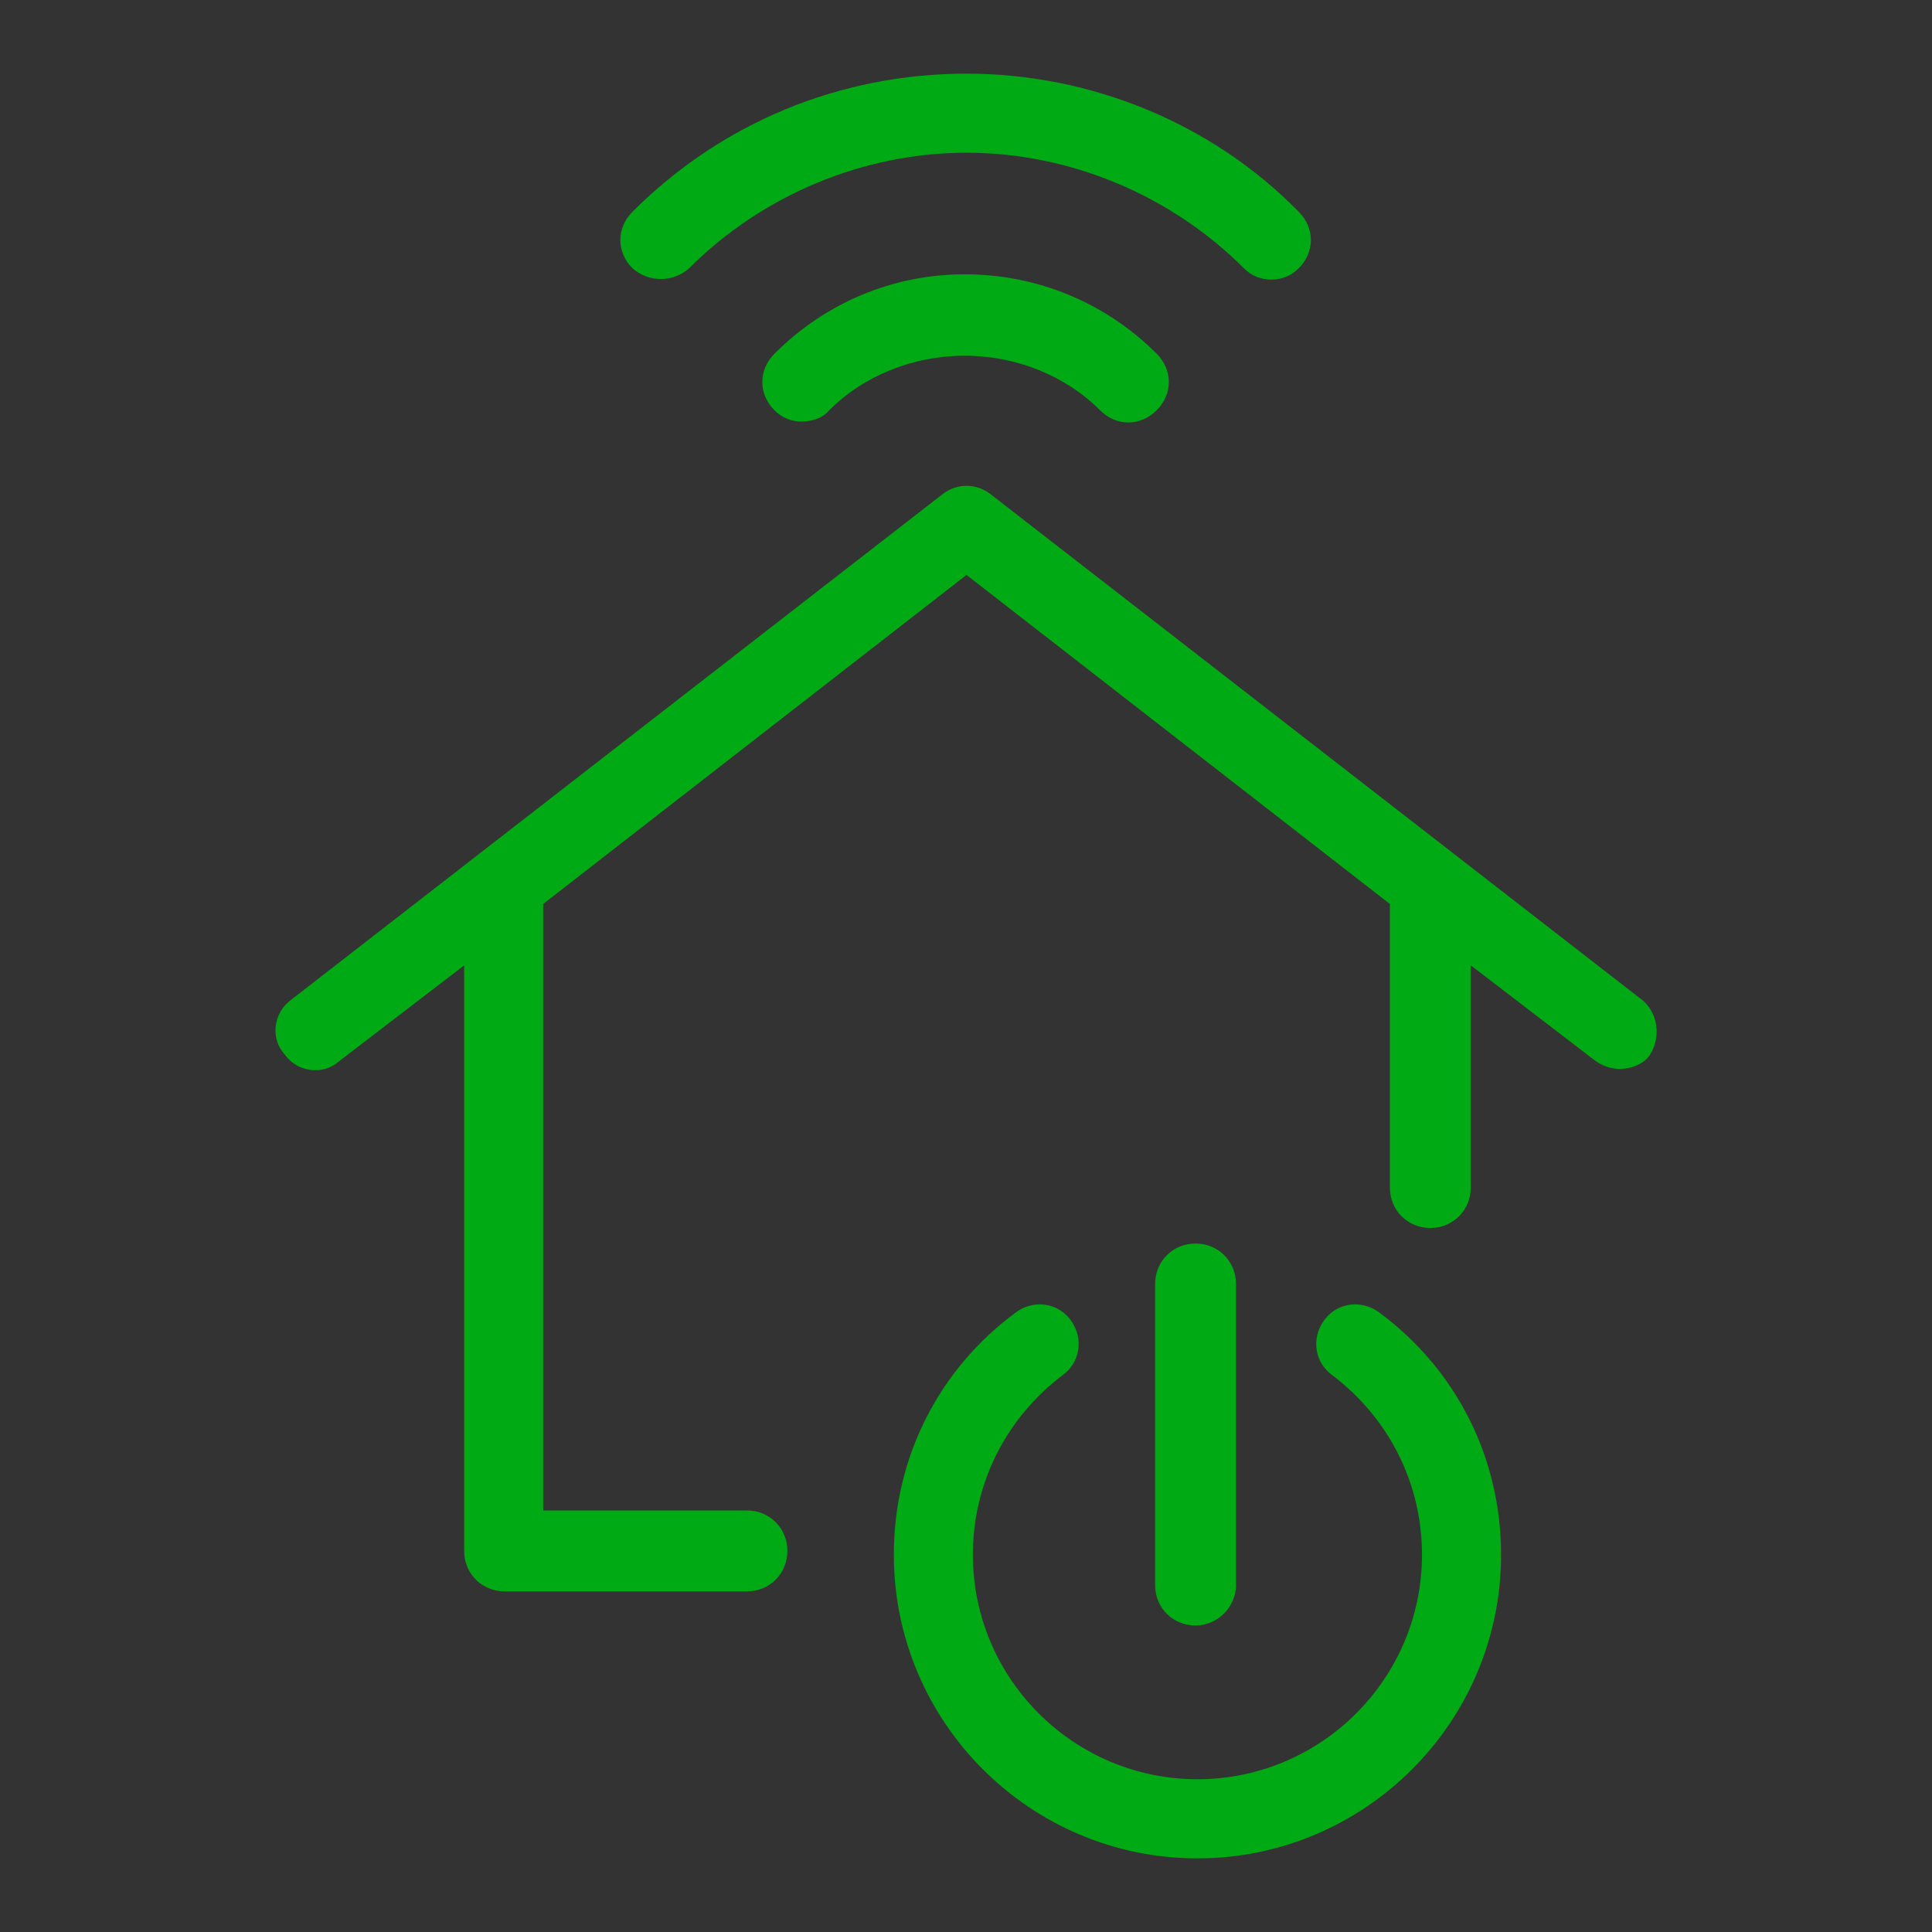
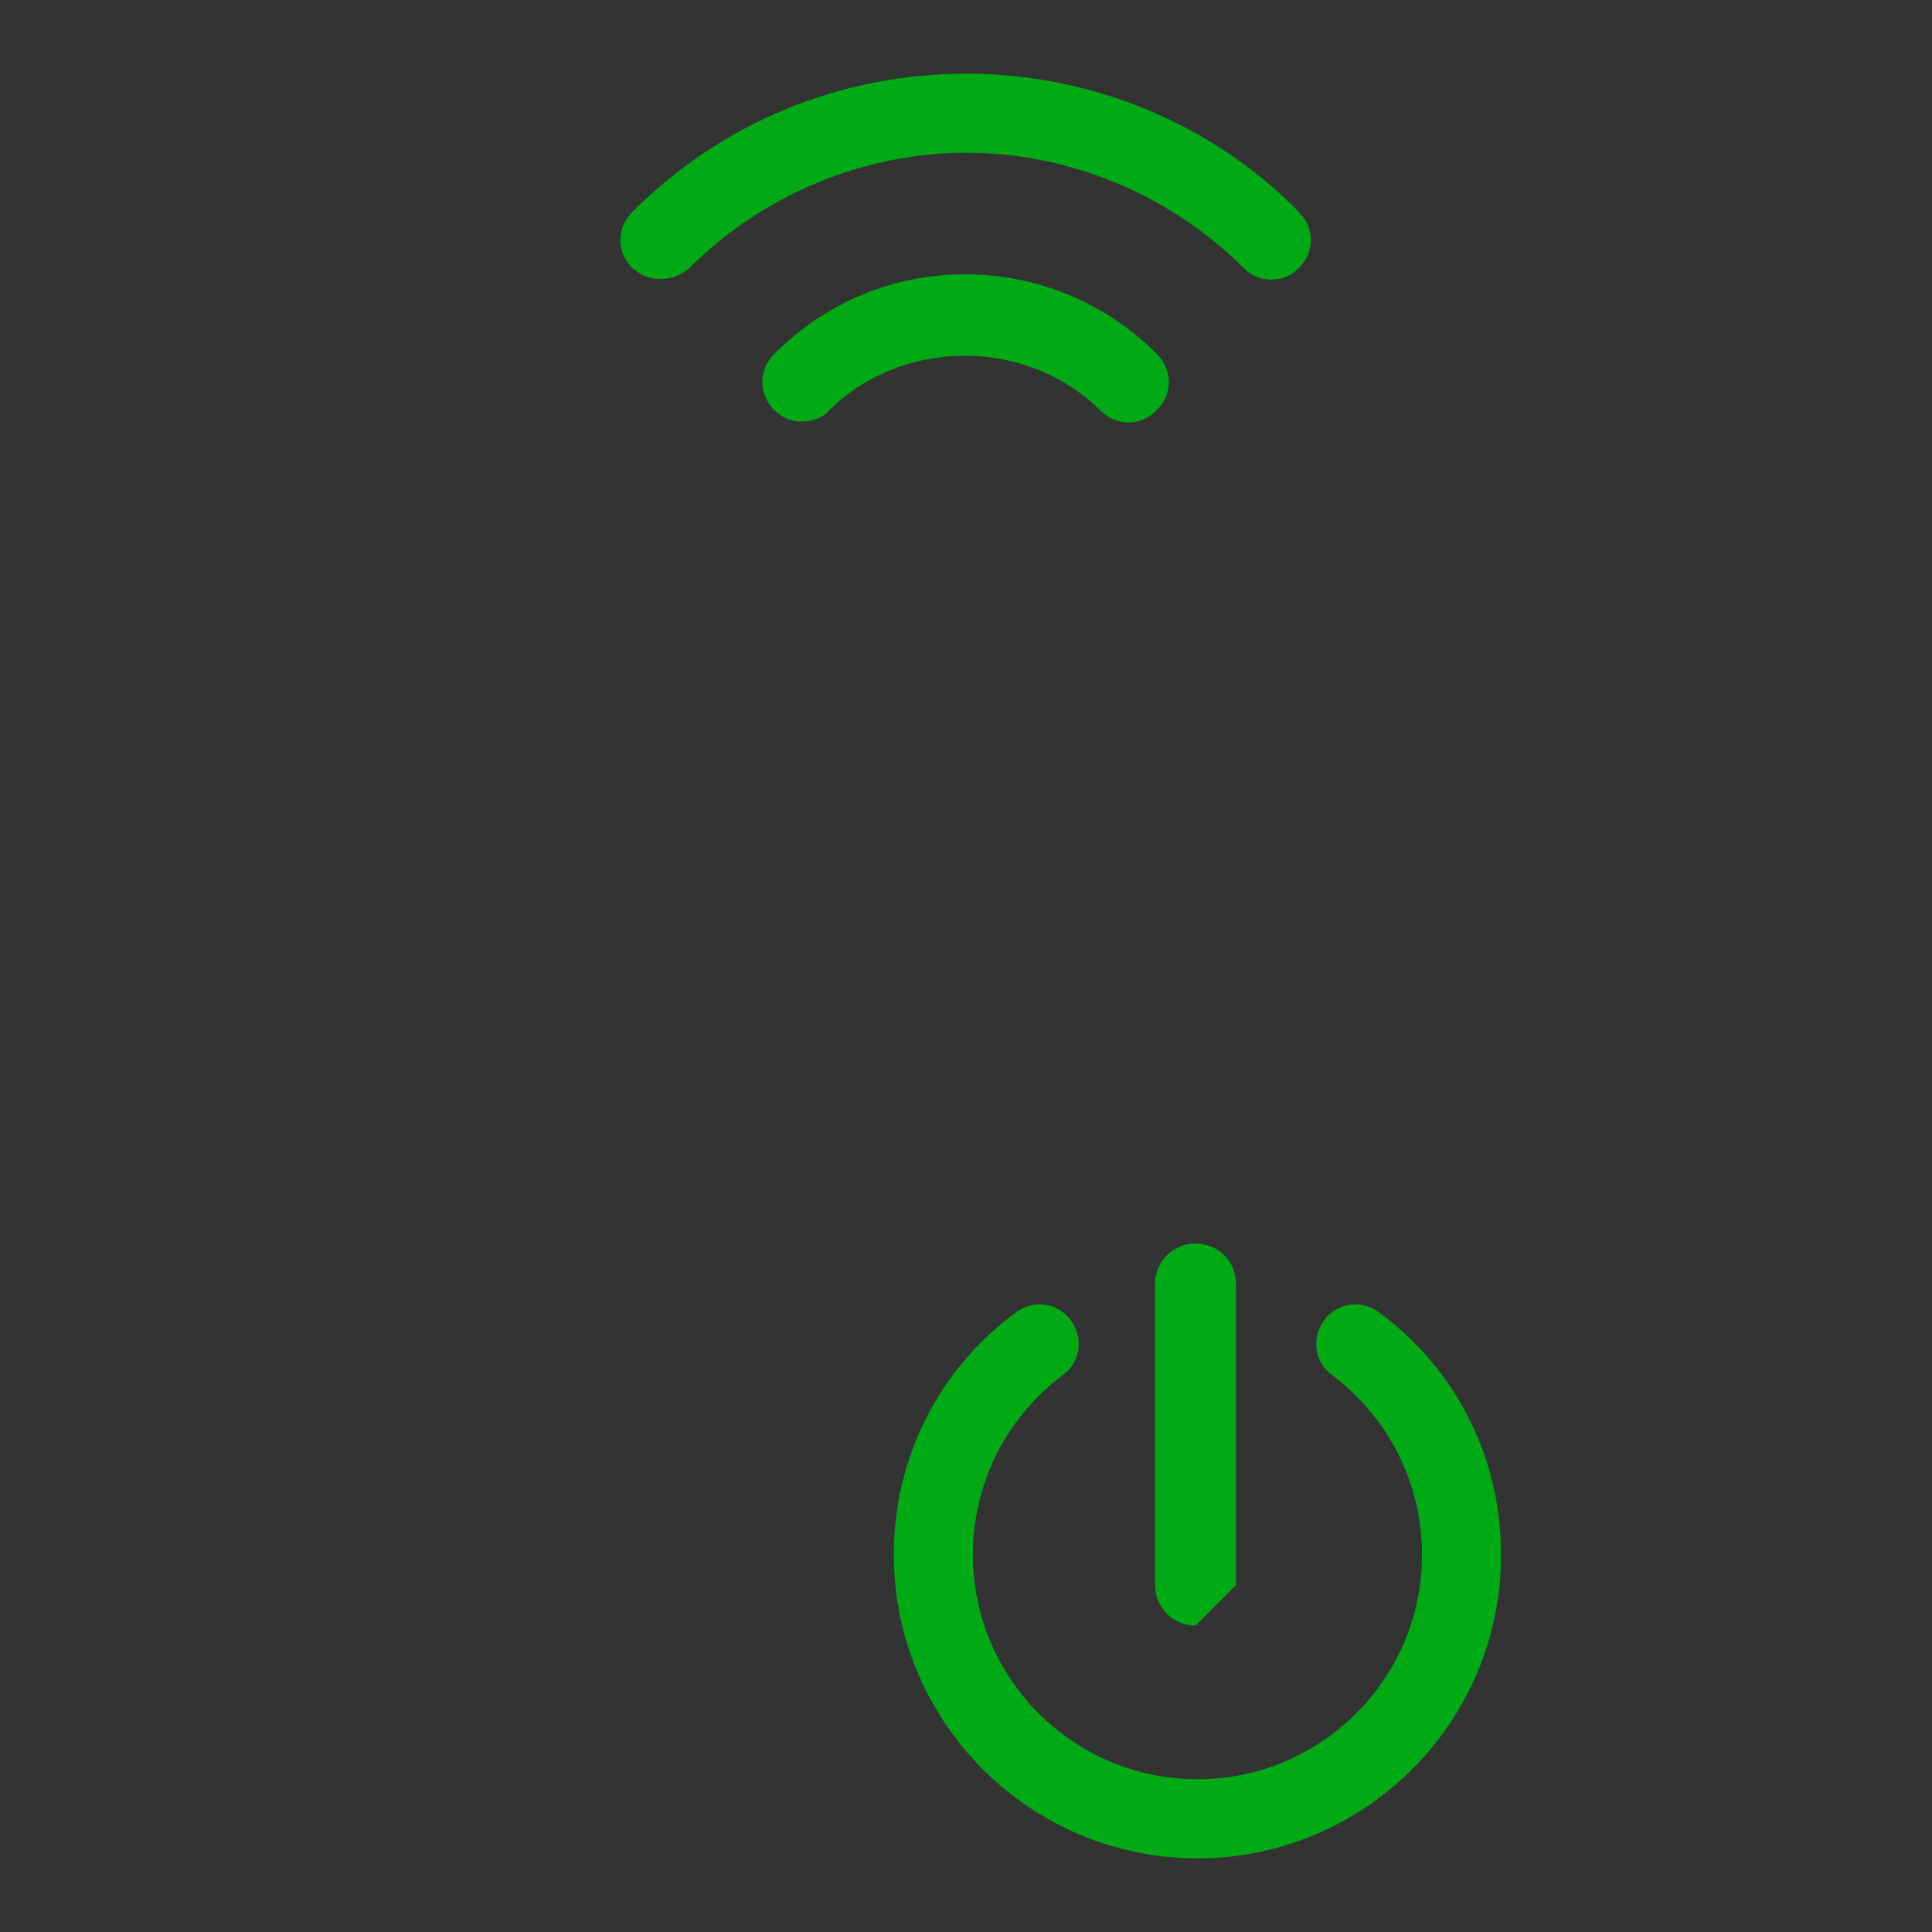
<svg xmlns="http://www.w3.org/2000/svg" version="1.1" id="Layer_1" x="0px" y="0px" width="80px" height="80px" viewBox="-329.167 0 80 80" enable-background="new -329.167 0 80 80" xml:space="preserve">
  <rect x="-329.167" y="0" width="80" height="80" fill="#333333" stroke="none" />
  <path fill="#00AA14" d="M-210.953,61.954c-6.751,0-12.401-5.385-12.863-12.259l-0.012-0.11l-0.014-0.267  c-0.013-0.183-0.025-0.359-0.025-0.539c0-6.134,4.076-11.398,9.912-12.803l0.179-0.043l0.034-0.181  c1.739-9.369,9.452-16.687,18.757-17.794c0.911-0.113,1.693-0.166,2.463-0.166c7.45,0,14.508,4.031,18.42,10.521l0.111,0.186  l0.208-0.059c0.949-0.265,1.925-0.398,2.9-0.398c5.067,0,9.499,3.479,10.778,8.463l0.053,0.209l0.216,0.004  c6.691,0.128,12.135,5.79,12.135,12.621c0,6.956-5.549,12.615-12.37,12.615H-210.953z M-192.527,21.017  c-0.627,0-1.287,0.046-2.077,0.144c-8.029,0.957-14.618,7.3-16.021,15.426l-0.164,0.969c-0.114,0.651-0.604,1.163-1.248,1.303  l-0.943,0.203c-4.514,0.979-7.667,4.975-7.667,9.719c0,0.107,0.009,0.215,0.019,0.32l0.018,0.315  c0.301,5.223,4.543,9.313,9.657,9.313h50.88c5.043,0,9.149-4.216,9.153-9.397c0-5.18-4.104-9.394-9.148-9.394h-1.133  c-0.688,0-1.298-0.434-1.521-1.08l-0.393-1.123l-0.042-0.152c-0.839-3.713-4.018-6.315-7.726-6.315c-0.775,0-1.545,0.12-2.288,0.358  l-1.079,0.342c-0.158,0.051-0.322,0.076-0.488,0.076c-0.57,0-1.104-0.309-1.392-0.805l-0.573-0.982  C-180.01,24.558-186.073,21.017-192.527,21.017z" />
  <path fill="#00AA14" d="M-210.953,61.144c-6.349,0-11.646-5.072-12.058-11.548l-0.012-0.11l-0.009-0.204  c-0.013-0.182-0.024-0.341-0.024-0.502c0-5.892,3.934-10.857,9.568-12.078l0.412-0.09l0.082-0.434  c1.584-9.175,9.029-16.334,18.105-17.414c0.882-0.109,1.634-0.16,2.367-0.16c7.312,0,14.173,3.999,17.907,10.436l0.253,0.432  l0.462-0.149c0.98-0.311,1.996-0.468,3.017-0.468c4.816,0,8.952,3.335,10.056,8.111l0.194,0.563h0.562  c6.374,0,11.559,5.298,11.559,11.812c0,6.509-5.185,11.805-11.559,11.805H-210.953z M-192.527,20.205  c-0.66,0-1.351,0.049-2.177,0.151c-8.379,0.998-15.256,7.615-16.72,16.091l-0.165,0.972c-0.057,0.322-0.3,0.577-0.622,0.647  l-0.94,0.201c-4.891,1.061-8.307,5.383-8.307,10.512c0,0.136,0.011,0.271,0.023,0.401l0.006,0.151  c0.334,5.761,4.932,10.207,10.475,10.207h50.88c5.49,0,9.959-4.579,9.964-10.207c0-5.627-4.468-10.205-9.959-10.205h-1.133  c-0.341,0-0.645-0.215-0.754-0.534l-0.395-1.126l-0.027-0.102c-0.916-4.063-4.415-6.909-8.506-6.909  c-0.858,0-1.711,0.134-2.534,0.396l-1.078,0.342c-0.08,0.025-0.162,0.039-0.244,0.039c-0.282,0-0.547-0.154-0.691-0.402  l-0.573-0.982C-179.455,23.9-185.786,20.205-192.527,20.205z" />
  <path fill="#FFFFFF" d="M-210.953,170.621c-6.751,0-12.401-5.385-12.863-12.259l-0.012-0.11l-0.014-0.267  c-0.013-0.183-0.025-0.359-0.025-0.539c0-6.134,4.076-11.398,9.912-12.803l0.179-0.043l0.034-0.181  c1.739-9.369,9.452-16.687,18.757-17.794c0.911-0.113,1.693-0.166,2.463-0.166c7.45,0,14.508,4.031,18.42,10.521l0.111,0.186  l0.208-0.059c0.949-0.265,1.925-0.398,2.9-0.398c5.067,0,9.499,3.479,10.778,8.463l0.053,0.209l0.216,0.004  c6.691,0.128,12.135,5.79,12.135,12.621c0,6.956-5.549,12.615-12.37,12.615H-210.953z M-192.527,129.684  c-0.627,0-1.287,0.046-2.077,0.144c-8.029,0.957-14.618,7.3-16.021,15.426l-0.164,0.969c-0.114,0.651-0.604,1.163-1.248,1.303  l-0.943,0.203c-4.514,0.979-7.667,4.975-7.667,9.719c0,0.107,0.009,0.215,0.019,0.32l0.018,0.315  c0.301,5.223,4.543,9.313,9.657,9.313h50.88c5.043,0,9.149-4.216,9.153-9.397c0-5.18-4.104-9.394-9.148-9.394h-1.133  c-0.688,0-1.298-0.434-1.521-1.08l-0.393-1.123l-0.042-0.152c-0.839-3.713-4.018-6.315-7.726-6.315c-0.775,0-1.545,0.12-2.288,0.358  l-1.079,0.342c-0.158,0.051-0.322,0.076-0.488,0.076c-0.57,0-1.104-0.309-1.392-0.805l-0.573-0.982  C-180.01,133.225-186.073,129.684-192.527,129.684z" />
  <path fill="#FFFFFF" d="M-210.953,169.811c-6.349,0-11.646-5.072-12.058-11.548l-0.012-0.11l-0.009-0.204  c-0.013-0.182-0.024-0.341-0.024-0.502c0-5.892,3.934-10.857,9.568-12.078l0.412-0.09l0.082-0.434  c1.584-9.175,9.029-16.334,18.105-17.414c0.882-0.109,1.634-0.16,2.367-0.16c7.312,0,14.173,3.999,17.907,10.436l0.253,0.432  l0.462-0.149c0.98-0.311,1.996-0.468,3.017-0.468c4.816,0,8.952,3.335,10.056,8.111l0.194,0.563h0.562  c6.374,0,11.559,5.298,11.559,11.812c0,6.509-5.185,11.805-11.559,11.805H-210.953z M-192.527,128.872  c-0.66,0-1.351,0.049-2.177,0.151c-8.379,0.998-15.256,7.615-16.72,16.091l-0.165,0.972c-0.057,0.322-0.3,0.577-0.622,0.647  l-0.94,0.201c-4.891,1.061-8.307,5.383-8.307,10.512c0,0.136,0.011,0.271,0.023,0.401l0.006,0.151  c0.334,5.761,4.932,10.207,10.475,10.207h50.88c5.49,0,9.959-4.579,9.964-10.207c0-5.627-4.468-10.205-9.959-10.205h-1.133  c-0.341,0-0.645-0.215-0.754-0.534l-0.395-1.126l-0.027-0.102c-0.916-4.063-4.415-6.909-8.506-6.909  c-0.858,0-1.711,0.134-2.534,0.396l-1.078,0.342c-0.08,0.025-0.162,0.039-0.244,0.039c-0.282,0-0.547-0.154-0.691-0.402  l-0.573-0.982C-179.455,132.567-185.786,128.872-192.527,128.872z" />
  <path fill="#00AA14" d="M-279.583,76.951c-6.932,0-12.572-5.64-12.572-12.572c0-4.008,1.844-7.668,5.059-10.041  c0.292-0.213,0.633-0.326,0.984-0.326c0.511,0,0.979,0.239,1.284,0.657c0.266,0.366,0.375,0.807,0.306,1.238  c-0.066,0.414-0.292,0.779-0.637,1.029c-2.368,1.797-3.723,4.509-3.723,7.442c0,5.126,4.171,9.297,9.299,9.297  c5.127,0,9.298-4.171,9.298-9.297c0-2.936-1.356-5.647-3.719-7.438c-0.35-0.254-0.576-0.62-0.641-1.035  c-0.068-0.432,0.042-0.87,0.308-1.236c0.304-0.418,0.771-0.657,1.283-0.657c0.352,0,0.693,0.113,0.988,0.327  c3.212,2.374,5.055,6.034,5.055,10.04C-267.011,71.312-272.65,76.951-279.583,76.951z" />
-   <path fill="#00AA14" d="M-279.662,67.309c-0.939,0-1.675-0.736-1.675-1.676V53.168c0-0.939,0.736-1.676,1.675-1.676  c0.94,0,1.676,0.736,1.676,1.676v12.465C-277.986,66.541-278.753,67.309-279.662,67.309z" />
+   <path fill="#00AA14" d="M-279.662,67.309c-0.939,0-1.675-0.736-1.675-1.676V53.168c0-0.939,0.736-1.676,1.675-1.676  c0.94,0,1.676,0.736,1.676,1.676v12.465z" />
  <path fill="#00AA14" d="M-276.525,11.576c-0.443,0-0.824-0.156-1.131-0.465c-3.042-3.043-7.229-4.787-11.489-4.787  c-4.26,0-8.447,1.744-11.488,4.785c-0.316,0.285-0.736,0.446-1.171,0.446s-0.854-0.161-1.182-0.456  c-0.315-0.315-0.494-0.731-0.494-1.161s0.179-0.845,0.505-1.171c3.686-3.688,8.598-5.717,13.831-5.717  c5.183,0,10.195,2.082,13.75,5.715c0.328,0.328,0.507,0.743,0.508,1.172c0,0.431-0.18,0.847-0.505,1.172  C-275.703,11.42-276.083,11.576-276.525,11.576z" />
  <path fill="#00AA14" d="M-282.444,17.494c-0.43,0-0.846-0.179-1.171-0.505c-1.435-1.436-3.479-2.259-5.608-2.259  c-2.13,0-4.174,0.823-5.609,2.259c-0.282,0.349-0.767,0.466-1.133,0.466c-0.444,0-0.824-0.156-1.131-0.465  c-0.327-0.326-0.506-0.742-0.506-1.172c0-0.431,0.179-0.847,0.505-1.173c2.118-2.118,4.914-3.286,7.873-3.286  c3.008,0,5.832,1.168,7.951,3.286c0.326,0.326,0.506,0.743,0.505,1.173c0,0.43-0.18,0.846-0.505,1.17  C-281.599,17.315-282.015,17.494-282.444,17.494z" />
-   <path fill="#00AA14" d="M-308.271,65.896c-0.94,0-1.676-0.735-1.676-1.674V39.974l-5.159,3.956c-0.284,0.254-0.633,0.386-1,0.386  c-0.5,0-0.972-0.239-1.264-0.641c-0.297-0.333-0.426-0.74-0.381-1.168c0.046-0.441,0.276-0.843,0.632-1.102l26.973-20.936  c0.295-0.23,0.642-0.352,1.001-0.352c0.359,0,0.706,0.121,1.003,0.352l26.964,20.93c0.661,0.529,0.805,1.536,0.326,2.29  c-0.264,0.395-0.819,0.574-1.25,0.574c-0.33,0-0.743-0.138-1.004-0.336l-5.159-3.953v9.197c0,0.94-0.736,1.678-1.676,1.678  c-0.939,0-1.675-0.737-1.675-1.678v-11.74l-17.53-13.624l-17.528,13.624v25.113h8.435c0.94,0,1.676,0.737,1.676,1.678  c0,0.938-0.736,1.674-1.676,1.674H-308.271z" />
  <path fill="#FFFFFF" d="M-279.583,187.618c-6.932,0-12.572-5.64-12.572-12.572c0-4.008,1.844-7.668,5.059-10.041  c0.292-0.213,0.633-0.326,0.984-0.326c0.511,0,0.979,0.239,1.284,0.657c0.266,0.366,0.375,0.807,0.306,1.238  c-0.066,0.414-0.292,0.779-0.637,1.029c-2.368,1.797-3.723,4.509-3.723,7.442c0,5.126,4.171,9.297,9.299,9.297  c5.127,0,9.298-4.171,9.298-9.297c0-2.936-1.356-5.647-3.719-7.438c-0.35-0.254-0.576-0.62-0.641-1.035  c-0.068-0.432,0.042-0.87,0.308-1.236c0.304-0.418,0.771-0.657,1.283-0.657c0.352,0,0.693,0.113,0.988,0.327  c3.212,2.374,5.055,6.034,5.055,10.04C-267.011,181.979-272.65,187.618-279.583,187.618z" />
  <path fill="#FFFFFF" d="M-279.662,177.976c-0.939,0-1.675-0.736-1.675-1.676v-12.465c0-0.939,0.736-1.676,1.675-1.676  c0.94,0,1.676,0.736,1.676,1.676V176.3C-277.986,177.208-278.753,177.976-279.662,177.976z" />
  <path fill="#FFFFFF" d="M-276.525,122.243c-0.443,0-0.824-0.156-1.131-0.465c-3.042-3.043-7.229-4.787-11.489-4.787  c-4.26,0-8.447,1.744-11.488,4.785c-0.316,0.285-0.736,0.446-1.171,0.446s-0.854-0.161-1.182-0.456  c-0.315-0.315-0.494-0.731-0.494-1.161s0.179-0.845,0.505-1.171c3.686-3.688,8.598-5.717,13.831-5.717  c5.183,0,10.195,2.082,13.75,5.715c0.328,0.328,0.507,0.743,0.508,1.172c0,0.431-0.18,0.847-0.505,1.172  C-275.703,122.087-276.083,122.243-276.525,122.243z" />
  <path fill="#FFFFFF" d="M-282.444,128.161c-0.43,0-0.846-0.179-1.171-0.505c-1.435-1.436-3.479-2.259-5.608-2.259  c-2.13,0-4.174,0.823-5.609,2.259c-0.282,0.349-0.767,0.466-1.133,0.466c-0.444,0-0.824-0.156-1.131-0.465  c-0.327-0.326-0.506-0.742-0.506-1.172c0-0.431,0.179-0.847,0.505-1.173c2.118-2.118,4.914-3.286,7.873-3.286  c3.008,0,5.832,1.168,7.951,3.286c0.326,0.326,0.506,0.743,0.505,1.173c0,0.43-0.18,0.846-0.505,1.17  C-281.599,127.982-282.015,128.161-282.444,128.161z" />
  <path fill="#FFFFFF" d="M-308.271,176.563c-0.94,0-1.676-0.735-1.676-1.674v-24.249l-5.159,3.956c-0.284,0.254-0.633,0.386-1,0.386  c-0.5,0-0.972-0.239-1.264-0.641c-0.297-0.333-0.426-0.74-0.381-1.168c0.046-0.441,0.276-0.843,0.632-1.102l26.973-20.936  c0.295-0.23,0.642-0.352,1.001-0.352c0.359,0,0.706,0.121,1.003,0.352l26.964,20.93c0.661,0.529,0.805,1.536,0.326,2.29  c-0.264,0.395-0.819,0.574-1.25,0.574c-0.33,0-0.743-0.138-1.004-0.336l-5.159-3.953v9.197c0,0.94-0.736,1.678-1.676,1.678  c-0.939,0-1.675-0.737-1.675-1.678v-11.74l-17.53-13.624l-17.528,13.624v25.113h8.435c0.94,0,1.676,0.737,1.676,1.678  c0,0.938-0.736,1.674-1.676,1.674H-308.271z" />
  <path fill="#00AA14" d="M-117.727,75.589c-3.205,0-5.715-2.51-5.715-5.714V52.738c0-3.205,2.51-5.716,5.715-5.716  s5.715,2.511,5.715,5.716v6.777l21.079-4.442c2.514-0.541,4.338-2.784,4.338-5.333v-3.284h-2.855c-2.679,0-4.858-2.179-4.858-4.855  v-3.712h-6.281c-5.575,0-10.687-3.298-13.023-8.403l-0.076-0.166h-4.038c-3.205,0-5.715-2.51-5.715-5.715  c0-3.203,2.51-5.712,5.715-5.712h4.038l0.076-0.166c2.337-5.105,7.449-8.404,13.023-8.404h41.559c1.423,0,2.784,0.602,3.639,1.611  c0.418,0.503,0.733,1.075,0.886,1.609l0.059,0.206h2.699c2.678,0,4.857,2.18,4.857,4.859v11.995c0,2.678-2.179,4.856-4.857,4.856  h-5.257l-0.066,0.189c-0.674,1.938-2.494,3.239-4.531,3.239h-14.422v3.712c0,2.677-2.179,4.855-4.858,4.855h-2.854v3.284  c0,3.881-2.752,7.295-6.545,8.118l-21.73,4.592v7.425C-112.012,73.079-114.522,75.589-117.727,75.589z M-117.727,49.884  c-1.6,0-2.854,1.254-2.854,2.854v17.137c0,1.574,1.28,2.854,2.854,2.854c1.574,0,2.854-1.28,2.854-2.854V52.738  C-114.872,51.138-116.126,49.884-117.727,49.884z M-91.447,41.601c0,1.101,0.896,1.996,1.997,1.996h8.569  c1.102,0,1.998-0.896,1.998-1.996v-3.712h-12.563V41.601z M-100.59,12.182c-6.298,0-11.422,5.125-11.422,11.423  c0,6.299,5.124,11.422,11.422,11.422h38.988c1.042,0,1.899-0.734,1.995-1.71l2.484-18.844c0.099-0.585-0.09-1.189-0.509-1.607  c-0.361-0.452-0.854-0.684-1.485-0.684H-100.59z M-56.528,31.602h4.78c1.102,0,1.998-0.896,1.998-1.998V17.608  c0-1.103-0.896-1.999-1.998-1.999h-2.648L-56.528,31.602z M-117.727,20.75c-1.6,0-2.854,1.254-2.854,2.854  c0,1.573,1.28,2.854,2.854,2.854h3.173l-0.068-0.339c-0.167-0.834-0.251-1.681-0.251-2.516c0-0.834,0.084-1.681,0.251-2.515  l0.068-0.34H-117.727z M-93.22,29.319c-0.072-0.037-0.186-0.085-0.343-0.085c0.031-0.001-0.024-0.057-0.057-0.089  c-0.074-0.076-0.148-0.113-0.202-0.14c-0.333-0.384-0.486-0.756-0.486-1.114v-0.344c0.039-0.073,0.086-0.188,0.086-0.344  c0,0.006,0.003,0.01,0.007,0.01c0.016,0,0.051-0.037,0.077-0.063c0.079-0.079,0.116-0.152,0.143-0.206  c0.059-0.081,0.117-0.14,0.14-0.151c0.005,0,0.01,0,0.015,0c0.12,0,0.234-0.092,0.332-0.186c0.03-0.01,0.057-0.021,0.081-0.031  c0.047-0.02,0.078-0.031,0.123-0.031c0.13-0.017,0.217-0.023,0.302-0.023c0.382,0,0.74,0.131,1.062,0.389  c0.003,0.005,0.062,0.063,0.075,0.086v0.119l0.074,0.033c0.06,0.107,0.097,0.18,0.17,0.254c0.074,0.074,0.102,0.123,0.132,0.173  c0.012,0.021,0.026,0.045,0.042,0.069v0.246c0,0.364-0.153,0.719-0.431,0.997c-0.278,0.278-0.633,0.431-1,0.431H-93.22z   M-101.446,29.319c-0.366,0-0.721-0.152-0.999-0.431s-0.431-0.632-0.431-0.997c0-0.367,0.153-0.724,0.431-1.002  c0.245-0.279,0.604-0.432,1-0.432c0.395,0,0.754,0.152,0.985,0.418c0.291,0.292,0.444,0.647,0.444,1.016  c0,0.365-0.153,0.72-0.431,0.996C-100.726,29.167-101.08,29.319-101.446,29.319z" />
-   <path fill="#FFFFFF" d="M-117.727,181.589c-3.205,0-5.715-2.51-5.715-5.714v-17.137c0-3.205,2.51-5.716,5.715-5.716  s5.715,2.511,5.715,5.716v6.777l21.079-4.442c2.514-0.541,4.338-2.784,4.338-5.333v-3.284h-2.855c-2.679,0-4.858-2.179-4.858-4.855  v-3.712h-6.281c-5.575,0-10.687-3.298-13.023-8.403l-0.076-0.166h-4.038c-3.205,0-5.715-2.51-5.715-5.715  c0-3.203,2.51-5.712,5.715-5.712h4.038l0.076-0.166c2.337-5.105,7.449-8.404,13.023-8.404h41.559c1.423,0,2.784,0.602,3.639,1.611  c0.418,0.503,0.733,1.075,0.886,1.609l0.059,0.206h2.699c2.678,0,4.857,2.18,4.857,4.859v11.995c0,2.678-2.179,4.856-4.857,4.856  h-5.257l-0.066,0.189c-0.674,1.938-2.494,3.239-4.531,3.239h-14.422v3.712c0,2.677-2.179,4.855-4.858,4.855h-2.854v3.284  c0,3.881-2.752,7.295-6.545,8.118l-21.73,4.592v7.425C-112.012,179.079-114.522,181.589-117.727,181.589z M-117.727,155.884  c-1.6,0-2.854,1.254-2.854,2.854v17.137c0,1.574,1.28,2.854,2.854,2.854c1.574,0,2.854-1.28,2.854-2.854v-17.137  C-114.872,157.138-116.126,155.884-117.727,155.884z M-91.447,147.601c0,1.101,0.896,1.996,1.997,1.996h8.569  c1.102,0,1.998-0.896,1.998-1.996v-3.712h-12.563V147.601z M-100.59,118.182c-6.298,0-11.422,5.125-11.422,11.423  c0,6.299,5.124,11.422,11.422,11.422h38.988c1.042,0,1.899-0.734,1.995-1.71l2.484-18.844c0.099-0.585-0.09-1.189-0.509-1.607  c-0.361-0.452-0.854-0.684-1.485-0.684H-100.59z M-56.528,137.602h4.78c1.102,0,1.998-0.896,1.998-1.998v-11.995  c0-1.103-0.896-1.999-1.998-1.999h-2.648L-56.528,137.602z M-117.727,126.75c-1.6,0-2.854,1.254-2.854,2.854  c0,1.573,1.28,2.854,2.854,2.854h3.173l-0.068-0.339c-0.167-0.834-0.251-1.681-0.251-2.516c0-0.834,0.084-1.681,0.251-2.515  l0.068-0.34H-117.727z M-93.22,135.319c-0.072-0.037-0.186-0.085-0.343-0.085c0.031-0.001-0.024-0.057-0.057-0.089  c-0.074-0.076-0.148-0.113-0.202-0.14c-0.333-0.384-0.486-0.756-0.486-1.114v-0.344c0.039-0.073,0.086-0.188,0.086-0.344  c0,0.006,0.003,0.01,0.007,0.01c0.016,0,0.051-0.037,0.077-0.063c0.079-0.079,0.116-0.152,0.143-0.206  c0.059-0.081,0.117-0.14,0.14-0.151c0.005,0,0.01,0,0.015,0c0.12,0,0.234-0.092,0.332-0.186c0.03-0.01,0.057-0.021,0.081-0.031  c0.047-0.02,0.078-0.031,0.123-0.031c0.13-0.017,0.217-0.023,0.302-0.023c0.382,0,0.74,0.131,1.062,0.389  c0.003,0.005,0.062,0.063,0.075,0.086v0.119l0.074,0.033c0.06,0.107,0.097,0.18,0.17,0.254c0.074,0.074,0.102,0.123,0.132,0.173  c0.012,0.021,0.026,0.045,0.042,0.069v0.246c0,0.364-0.153,0.719-0.431,0.997c-0.278,0.278-0.633,0.431-1,0.431H-93.22z   M-101.446,135.319c-0.366,0-0.721-0.152-0.999-0.431s-0.431-0.632-0.431-0.997c0-0.367,0.153-0.724,0.431-1.002  c0.245-0.279,0.604-0.432,1-0.432c0.395,0,0.754,0.152,0.985,0.418c0.291,0.292,0.444,0.647,0.444,1.016  c0,0.365-0.153,0.72-0.431,0.996C-100.726,135.167-101.08,135.319-101.446,135.319z" />
  <path fill="#00AA14" d="M-422.571,31.878c-0.834,0-1.285-0.66-1.285-1.283V12.57c0-0.834,0.662-1.283,1.285-1.283h66.614  c0.848,0,1.325,0.698,1.489,1.352l-0.009,17.956c0,0.834-0.662,1.283-1.285,1.283H-422.571z M-421.483,29.313h64.438V13.658h-64.438  V29.313z" />
  <rect x="-378.793" y="20.299" fill="#00AA14" width="2.373" height="2.373" />
  <rect x="-372.328" y="20.299" fill="#00AA14" width="2.372" height="2.373" />
  <rect x="-385.062" y="20.299" fill="#00AA14" width="2.175" height="2.373" />
  <rect x="-365.862" y="20.299" fill="#00AA14" width="2.372" height="2.373" />
  <rect x="-413.472" y="20.299" fill="#00AA14" width="18.438" height="2.373" />
  <path fill="#00AA14" d="M-370.563,68.714V66.34h3.918v-7.423h-45.042v7.423h3.918v2.374h-10.209V66.34h3.918v-7.423h-8.512  c-0.834,0-1.285-0.662-1.285-1.285V39.607c0-0.642,0.677-1.087,1.285-1.087h66.614c0.762,0,1.304,0.421,1.489,1.156l-0.009,17.955  c0,0.835-0.662,1.285-1.285,1.285h-8.513v7.423h3.919v2.374H-370.563z M-421.483,56.545h64.438V40.893h-64.438V56.545z" />
  <rect x="-372.328" y="47.533" fill="#00AA14" width="2.372" height="2.371" />
  <rect x="-385.062" y="47.533" fill="#00AA14" width="2.175" height="2.371" />
  <rect x="-378.793" y="47.533" fill="#00AA14" width="2.373" height="2.371" />
  <rect x="-365.862" y="47.533" fill="#00AA14" width="2.372" height="2.371" />
  <rect x="-413.472" y="47.533" fill="#00AA14" width="18.438" height="2.371" />
  <rect x="-402.499" y="66.34" fill="#00AA14" width="26.666" height="2.374" />
  <path fill="#FFFFFF" d="M-422.571,140.544c-0.834,0-1.285-0.66-1.285-1.283v-18.024c0-0.834,0.662-1.283,1.285-1.283h66.614  c0.848,0,1.325,0.698,1.489,1.352l-0.009,17.956c0,0.834-0.662,1.283-1.285,1.283H-422.571z M-421.483,137.979h64.438v-15.654  h-64.438V137.979z" />
  <rect x="-378.793" y="128.965" fill="#FFFFFF" width="2.373" height="2.373" />
  <rect x="-372.328" y="128.965" fill="#FFFFFF" width="2.372" height="2.373" />
  <rect x="-385.062" y="128.965" fill="#FFFFFF" width="2.175" height="2.373" />
  <rect x="-365.862" y="128.965" fill="#FFFFFF" width="2.372" height="2.373" />
  <rect x="-413.472" y="128.965" fill="#FFFFFF" width="18.438" height="2.373" />
  <path fill="#FFFFFF" d="M-370.563,177.38v-2.374h3.918v-7.423h-45.042v7.423h3.918v2.374h-10.209v-2.374h3.918v-7.423h-8.512  c-0.834,0-1.285-0.662-1.285-1.285v-18.024c0-0.642,0.677-1.087,1.285-1.087h66.614c0.762,0,1.304,0.421,1.489,1.156l-0.009,17.955  c0,0.835-0.662,1.285-1.285,1.285h-8.513v7.423h3.919v2.374H-370.563z M-421.483,165.211h64.438v-15.652h-64.438V165.211z" />
-   <rect x="-372.328" y="156.199" fill="#FFFFFF" width="2.372" height="2.371" />
  <rect x="-385.062" y="156.199" fill="#FFFFFF" width="2.175" height="2.371" />
  <rect x="-378.793" y="156.199" fill="#FFFFFF" width="2.373" height="2.371" />
  <rect x="-365.862" y="156.199" fill="#FFFFFF" width="2.372" height="2.371" />
  <rect x="-413.472" y="156.199" fill="#FFFFFF" width="18.438" height="2.371" />
  <rect x="-402.499" y="175.006" fill="#FFFFFF" width="26.666" height="2.374" />
  <path fill="#00AA14" d="M-528.389,51.438l0.023-0.281c0.214-2.592,0.67-4.912,1.355-6.895h-5.508v-2.535h6.668  c2.223-3.834,5.365-4.639,7.61-4.639c3.347,0,5.836,1.518,7.611,4.639h2.174c0.278-2.234,0.905-4.215,1.813-5.728  c1.437-2.371,3.617-3.624,6.305-3.624c2.68,0,4.802,1.219,6.306,3.624c0.935,1.638,1.543,3.562,1.813,5.728h5.073v2.535h-22.468  c0.686,1.98,1.142,4.299,1.356,6.895l0.023,0.281l-2.538,0.219l-0.024-0.283c-0.299-3.424-0.999-6.182-2.079-8.197  c-1.214-2.359-3.042-3.553-5.435-3.553c-2.323,0-4.151,1.195-5.436,3.553c-1.081,2.016-1.781,4.775-2.079,8.197l-0.024,0.283  L-528.389,51.438z M-494.685,41.8c-0.722-4.475-2.576-6.742-5.509-6.742s-4.787,2.268-5.508,6.742H-494.685z M-518.241,35.638  c-3.117,0-5.652-2.536-5.652-5.653s2.536-5.652,5.652-5.652c3.117,0,5.654,2.535,5.654,5.652S-515.124,35.638-518.241,35.638z   M-518.241,26.94c-0.854,0-1.672,0.344-2.247,0.942c-0.548,0.573-0.832,1.319-0.798,2.102c0,0.819,0.317,1.579,0.893,2.153  c0.577,0.575,1.341,0.892,2.152,0.892c1.679,0,3.045-1.366,3.045-3.045S-516.562,26.94-518.241,26.94z M-500.194,31.289  c-2.598,0-4.711-2.113-4.711-4.711s2.113-4.711,4.711-4.711s4.711,2.113,4.711,4.711S-497.596,31.289-500.194,31.289z   M-500.194,24.404c-1.12,0-2.101,0.982-2.101,2.102c0,1.16,0.942,2.103,2.101,2.103c1.159,0,2.102-0.942,2.102-2.103  C-498.092,25.348-499.035,24.404-500.194,24.404z" />
-   <path fill="#00AA14" d="M-510.517,51.351c-0.302-3.465-1.013-6.26-2.111-8.307c-1.264-2.455-3.178-3.703-5.685-3.703  c-2.435,0-4.347,1.246-5.685,3.701c-1.101,2.053-1.811,4.846-2.112,8.309l-1.974-0.17c0.212-2.57,0.663-4.863,1.341-6.824  l0.13-0.377h-5.622v-1.969h6.547l0.082-0.141c2.156-3.717,5.195-4.498,7.365-4.498c3.236,0,5.645,1.471,7.364,4.494l0.082,0.145  h2.589l0.031-0.248c0.273-2.195,0.887-4.139,1.774-5.617c1.382-2.28,3.479-3.486,6.062-3.486c2.576,0,4.617,1.175,6.065,3.491  c0.908,1.591,1.506,3.481,1.771,5.612l0.031,0.248h5.04v1.969h-22.583l0.13,0.377c0.678,1.957,1.129,4.25,1.341,6.824  L-510.517,51.351z M-500.194,34.774c-3.094,0-5.042,2.348-5.788,6.98l-0.053,0.328h11.684l-0.053-0.328  C-495.152,37.122-497.1,34.774-500.194,34.774z M-518.241,35.354c-2.96,0-5.369-2.409-5.369-5.37s2.408-5.369,5.369-5.369  c2.961,0,5.37,2.408,5.37,5.369S-515.279,35.354-518.241,35.354z M-518.241,26.656c-0.931,0-1.824,0.377-2.451,1.031  c-0.603,0.629-0.914,1.449-0.877,2.309c0,1.823,1.493,3.317,3.328,3.317s3.329-1.494,3.329-3.329S-516.405,26.656-518.241,26.656z   M-500.194,31.005c-2.441,0-4.427-1.985-4.427-4.427s1.986-4.428,4.427-4.428s4.427,1.986,4.427,4.428  S-497.752,31.005-500.194,31.005z M-500.194,24.121c-1.271,0-2.385,1.114-2.385,2.385c0,1.315,1.07,2.387,2.385,2.387  c1.315,0,2.386-1.071,2.386-2.387C-497.808,25.191-498.878,24.121-500.194,24.121z" />
  <path fill="#00AA14" d="M-541.884,69.987c-2.79,0-5.059-2.268-5.059-5.057V61.37c0-0.826,0.671-1.498,1.497-1.498h2.064V15.071  c0-2.789,2.269-5.059,5.058-5.059h56.982c2.789,0,5.058,2.27,5.058,5.059v44.801h2.064c0.825,0,1.497,0.672,1.497,1.498v3.561  c0,2.789-2.269,5.057-5.057,5.057H-541.884z M-543.949,64.931c0,1.139,0.926,2.064,2.065,2.064h64.104  c1.138,0,2.063-0.926,2.063-2.064v-2.066h-68.232V64.931z M-538.324,13.008c-1.138,0-2.064,0.926-2.064,2.063v44.801h61.11V15.071  c0-1.138-0.926-2.063-2.064-2.063H-538.324z" />
  <path fill="#FFFFFF" d="M-528.389,160.866l0.023-0.281c0.214-2.592,0.67-4.912,1.355-6.895h-5.508v-2.535h6.668  c2.223-3.834,5.365-4.639,7.61-4.639c3.347,0,5.836,1.518,7.611,4.639h2.174c0.278-2.234,0.905-4.215,1.813-5.728  c1.437-2.371,3.617-3.624,6.305-3.624c2.68,0,4.802,1.219,6.306,3.624c0.935,1.638,1.543,3.562,1.813,5.728h5.073v2.535h-22.468  c0.686,1.98,1.142,4.299,1.356,6.895l0.023,0.281l-2.538,0.219l-0.024-0.283c-0.299-3.424-0.999-6.182-2.079-8.197  c-1.214-2.359-3.042-3.553-5.435-3.553c-2.323,0-4.151,1.195-5.436,3.553c-1.081,2.016-1.781,4.775-2.079,8.197l-0.024,0.283  L-528.389,160.866z M-494.685,151.228c-0.722-4.475-2.576-6.742-5.509-6.742s-4.787,2.268-5.508,6.742H-494.685z M-518.241,145.065  c-3.117,0-5.652-2.536-5.652-5.653s2.536-5.652,5.652-5.652c3.117,0,5.654,2.535,5.654,5.652S-515.124,145.065-518.241,145.065z   M-518.241,136.368c-0.854,0-1.672,0.344-2.247,0.942c-0.548,0.573-0.832,1.319-0.798,2.102c0,0.819,0.317,1.579,0.893,2.153  c0.577,0.575,1.341,0.892,2.152,0.892c1.679,0,3.045-1.366,3.045-3.045S-516.562,136.368-518.241,136.368z M-500.194,140.717  c-2.598,0-4.711-2.113-4.711-4.711s2.113-4.711,4.711-4.711s4.711,2.113,4.711,4.711S-497.596,140.717-500.194,140.717z   M-500.194,133.832c-1.12,0-2.101,0.982-2.101,2.102c0,1.16,0.942,2.103,2.101,2.103c1.159,0,2.102-0.942,2.102-2.103  C-498.092,134.775-499.035,133.832-500.194,133.832z" />
  <path fill="#FFFFFF" d="M-510.517,160.778c-0.302-3.465-1.013-6.26-2.111-8.307c-1.264-2.455-3.178-3.703-5.685-3.703  c-2.435,0-4.347,1.246-5.685,3.701c-1.101,2.053-1.811,4.846-2.112,8.309l-1.974-0.17c0.212-2.57,0.663-4.863,1.341-6.824  l0.13-0.377h-5.622v-1.969h6.547l0.082-0.141c2.156-3.717,5.195-4.498,7.365-4.498c3.236,0,5.645,1.471,7.364,4.494l0.082,0.145  h2.589l0.031-0.248c0.273-2.195,0.887-4.139,1.774-5.617c1.382-2.28,3.479-3.486,6.062-3.486c2.576,0,4.617,1.175,6.065,3.491  c0.908,1.591,1.506,3.481,1.771,5.612l0.031,0.248h5.04v1.969h-22.583l0.13,0.377c0.678,1.957,1.129,4.25,1.341,6.824  L-510.517,160.778z M-500.194,144.202c-3.094,0-5.042,2.348-5.788,6.98l-0.053,0.328h11.684l-0.053-0.328  C-495.152,146.55-497.1,144.202-500.194,144.202z M-518.241,144.782c-2.96,0-5.369-2.409-5.369-5.37s2.408-5.369,5.369-5.369  c2.961,0,5.37,2.408,5.37,5.369S-515.279,144.782-518.241,144.782z M-518.241,136.084c-0.931,0-1.824,0.377-2.451,1.031  c-0.603,0.629-0.914,1.449-0.877,2.309c0,1.823,1.493,3.317,3.328,3.317s3.329-1.494,3.329-3.329S-516.405,136.084-518.241,136.084z   M-500.194,140.433c-2.441,0-4.427-1.985-4.427-4.427s1.986-4.428,4.427-4.428s4.427,1.986,4.427,4.428  S-497.752,140.433-500.194,140.433z M-500.194,133.549c-1.271,0-2.385,1.114-2.385,2.385c0,1.315,1.07,2.387,2.385,2.387  c1.315,0,2.386-1.071,2.386-2.387C-497.808,134.619-498.878,133.549-500.194,133.549z" />
  <path fill="#FFFFFF" d="M-541.884,179.415c-2.79,0-5.059-2.268-5.059-5.057v-3.561c0-0.826,0.671-1.498,1.497-1.498h2.064v-44.801  c0-2.789,2.269-5.059,5.058-5.059h56.982c2.789,0,5.058,2.27,5.058,5.059V169.3h2.064c0.825,0,1.497,0.672,1.497,1.498v3.561  c0,2.789-2.269,5.057-5.057,5.057H-541.884z M-543.949,174.358c0,1.139,0.926,2.064,2.065,2.064h64.104  c1.138,0,2.063-0.926,2.063-2.064v-2.066h-68.232V174.358z M-538.324,122.436c-1.138,0-2.064,0.926-2.064,2.063V169.3h61.11v-44.801  c0-1.138-0.926-2.063-2.064-2.063H-538.324z" />
</svg>